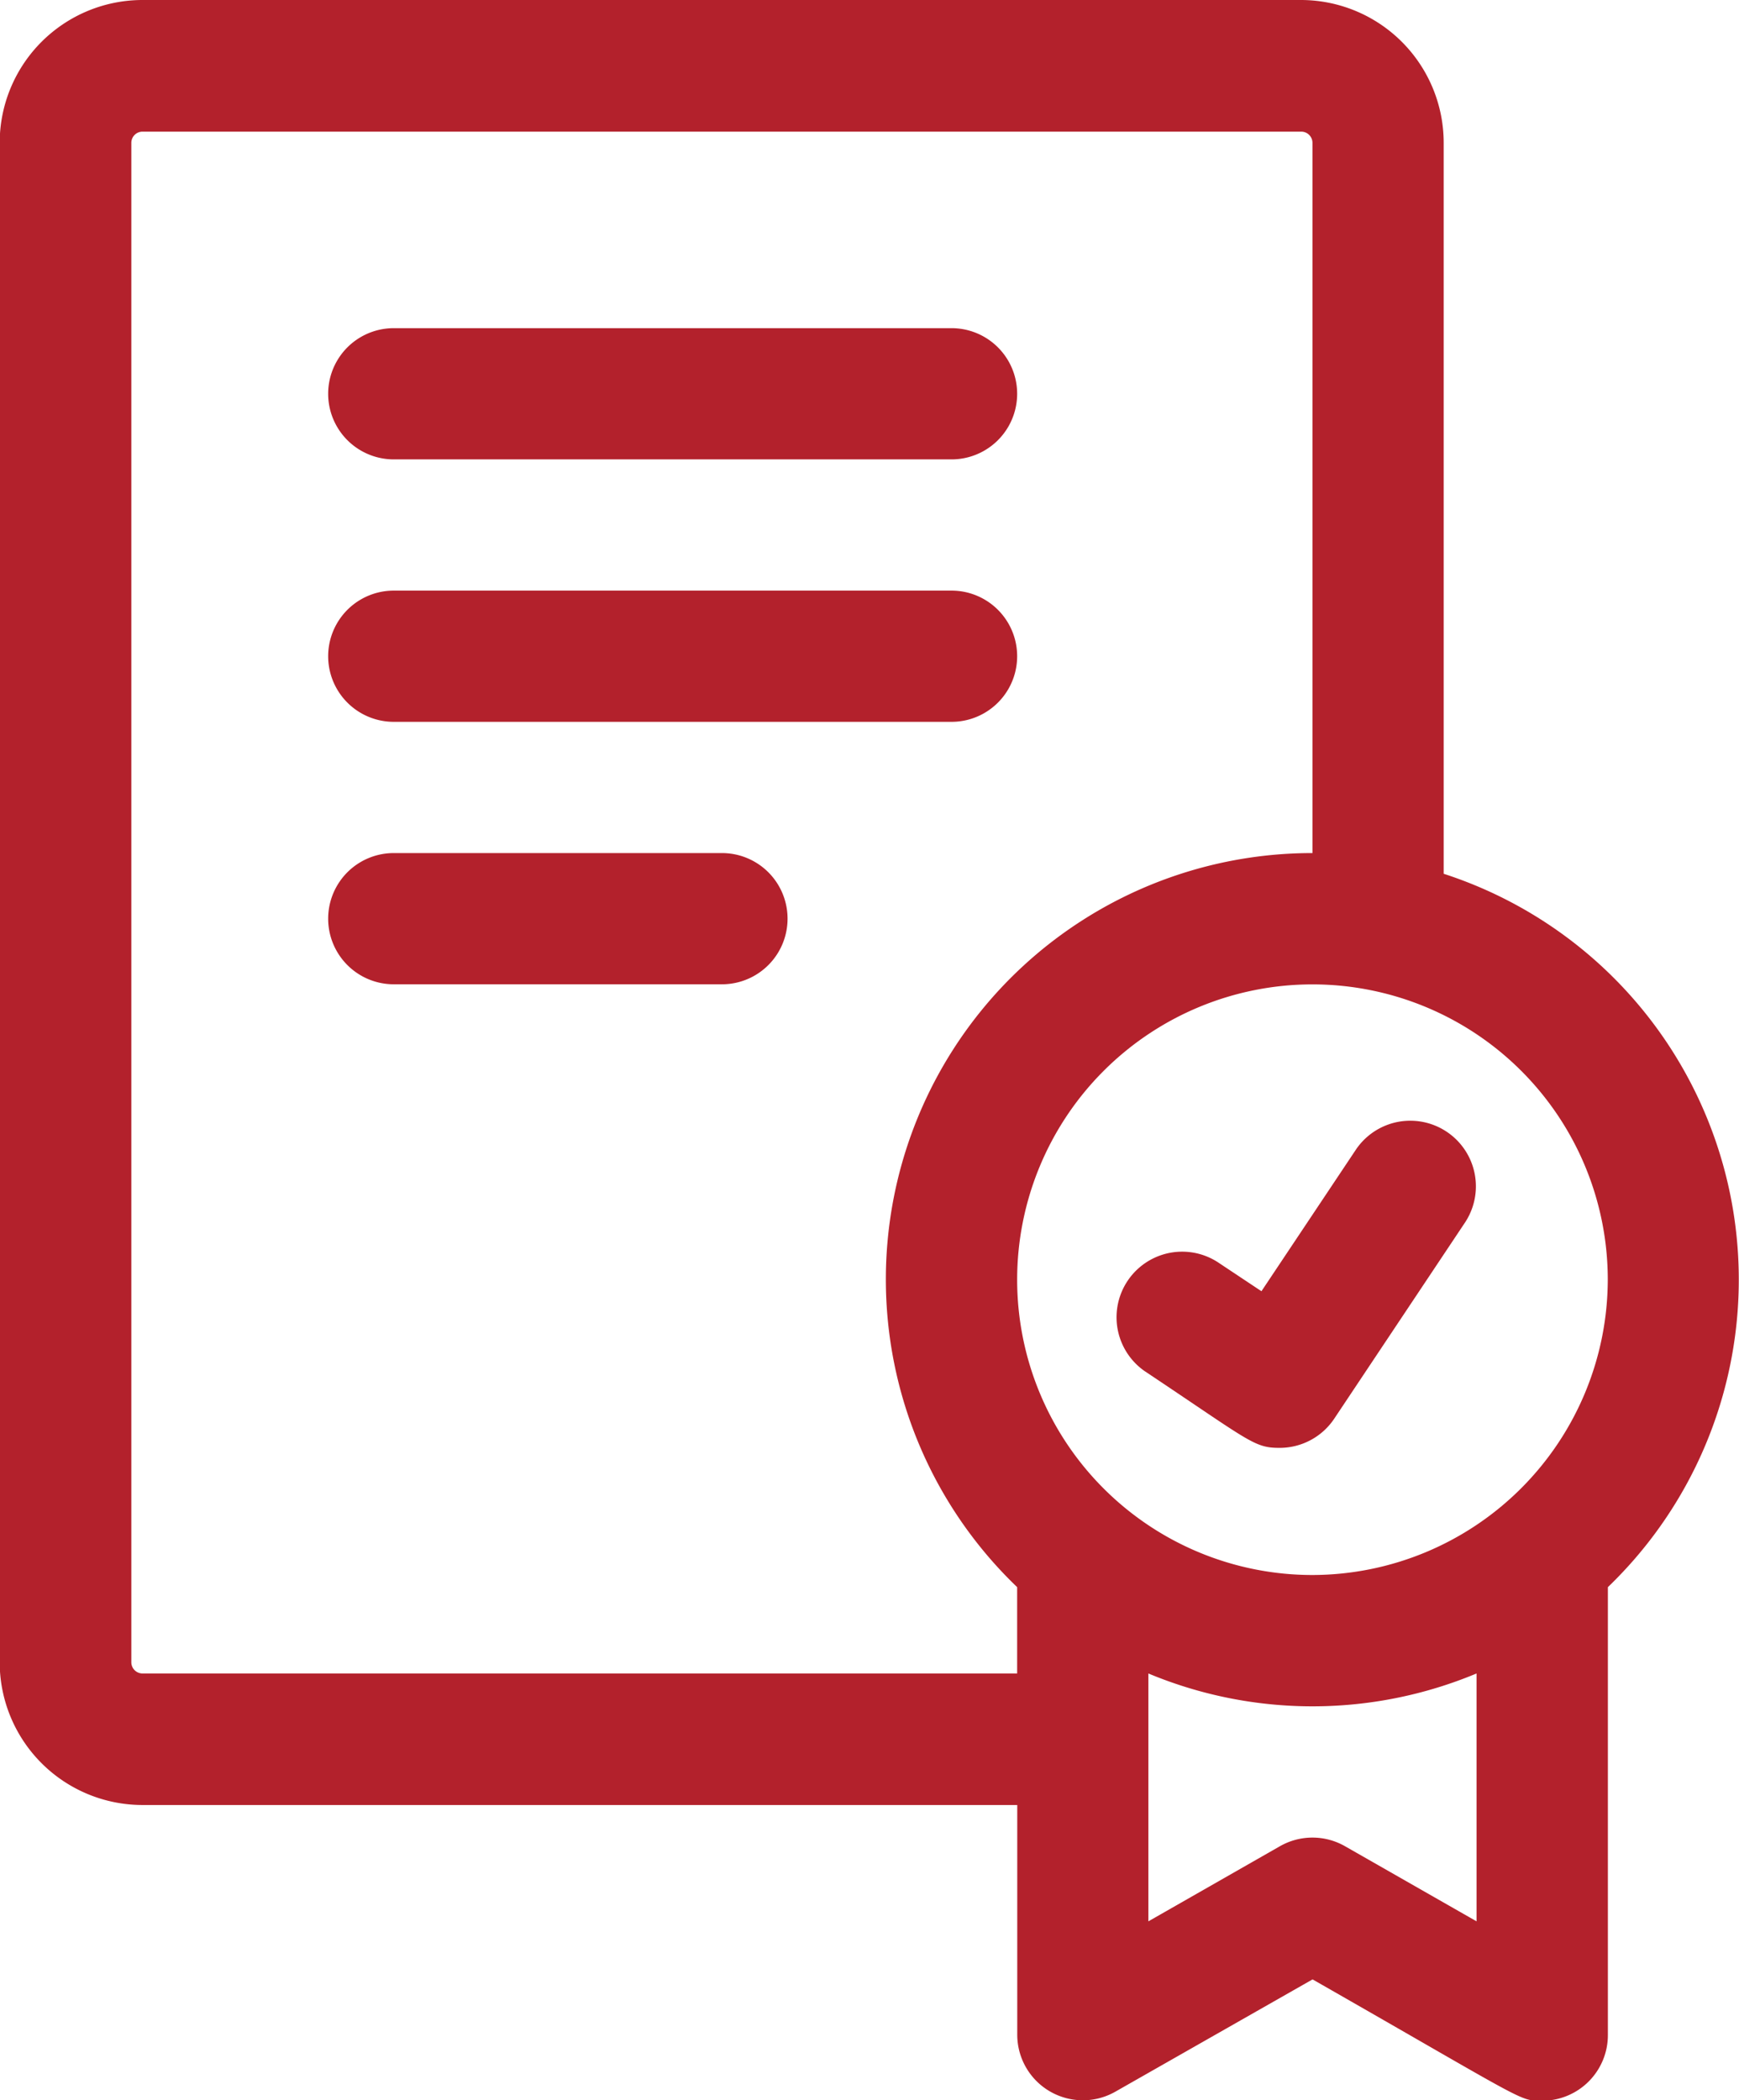
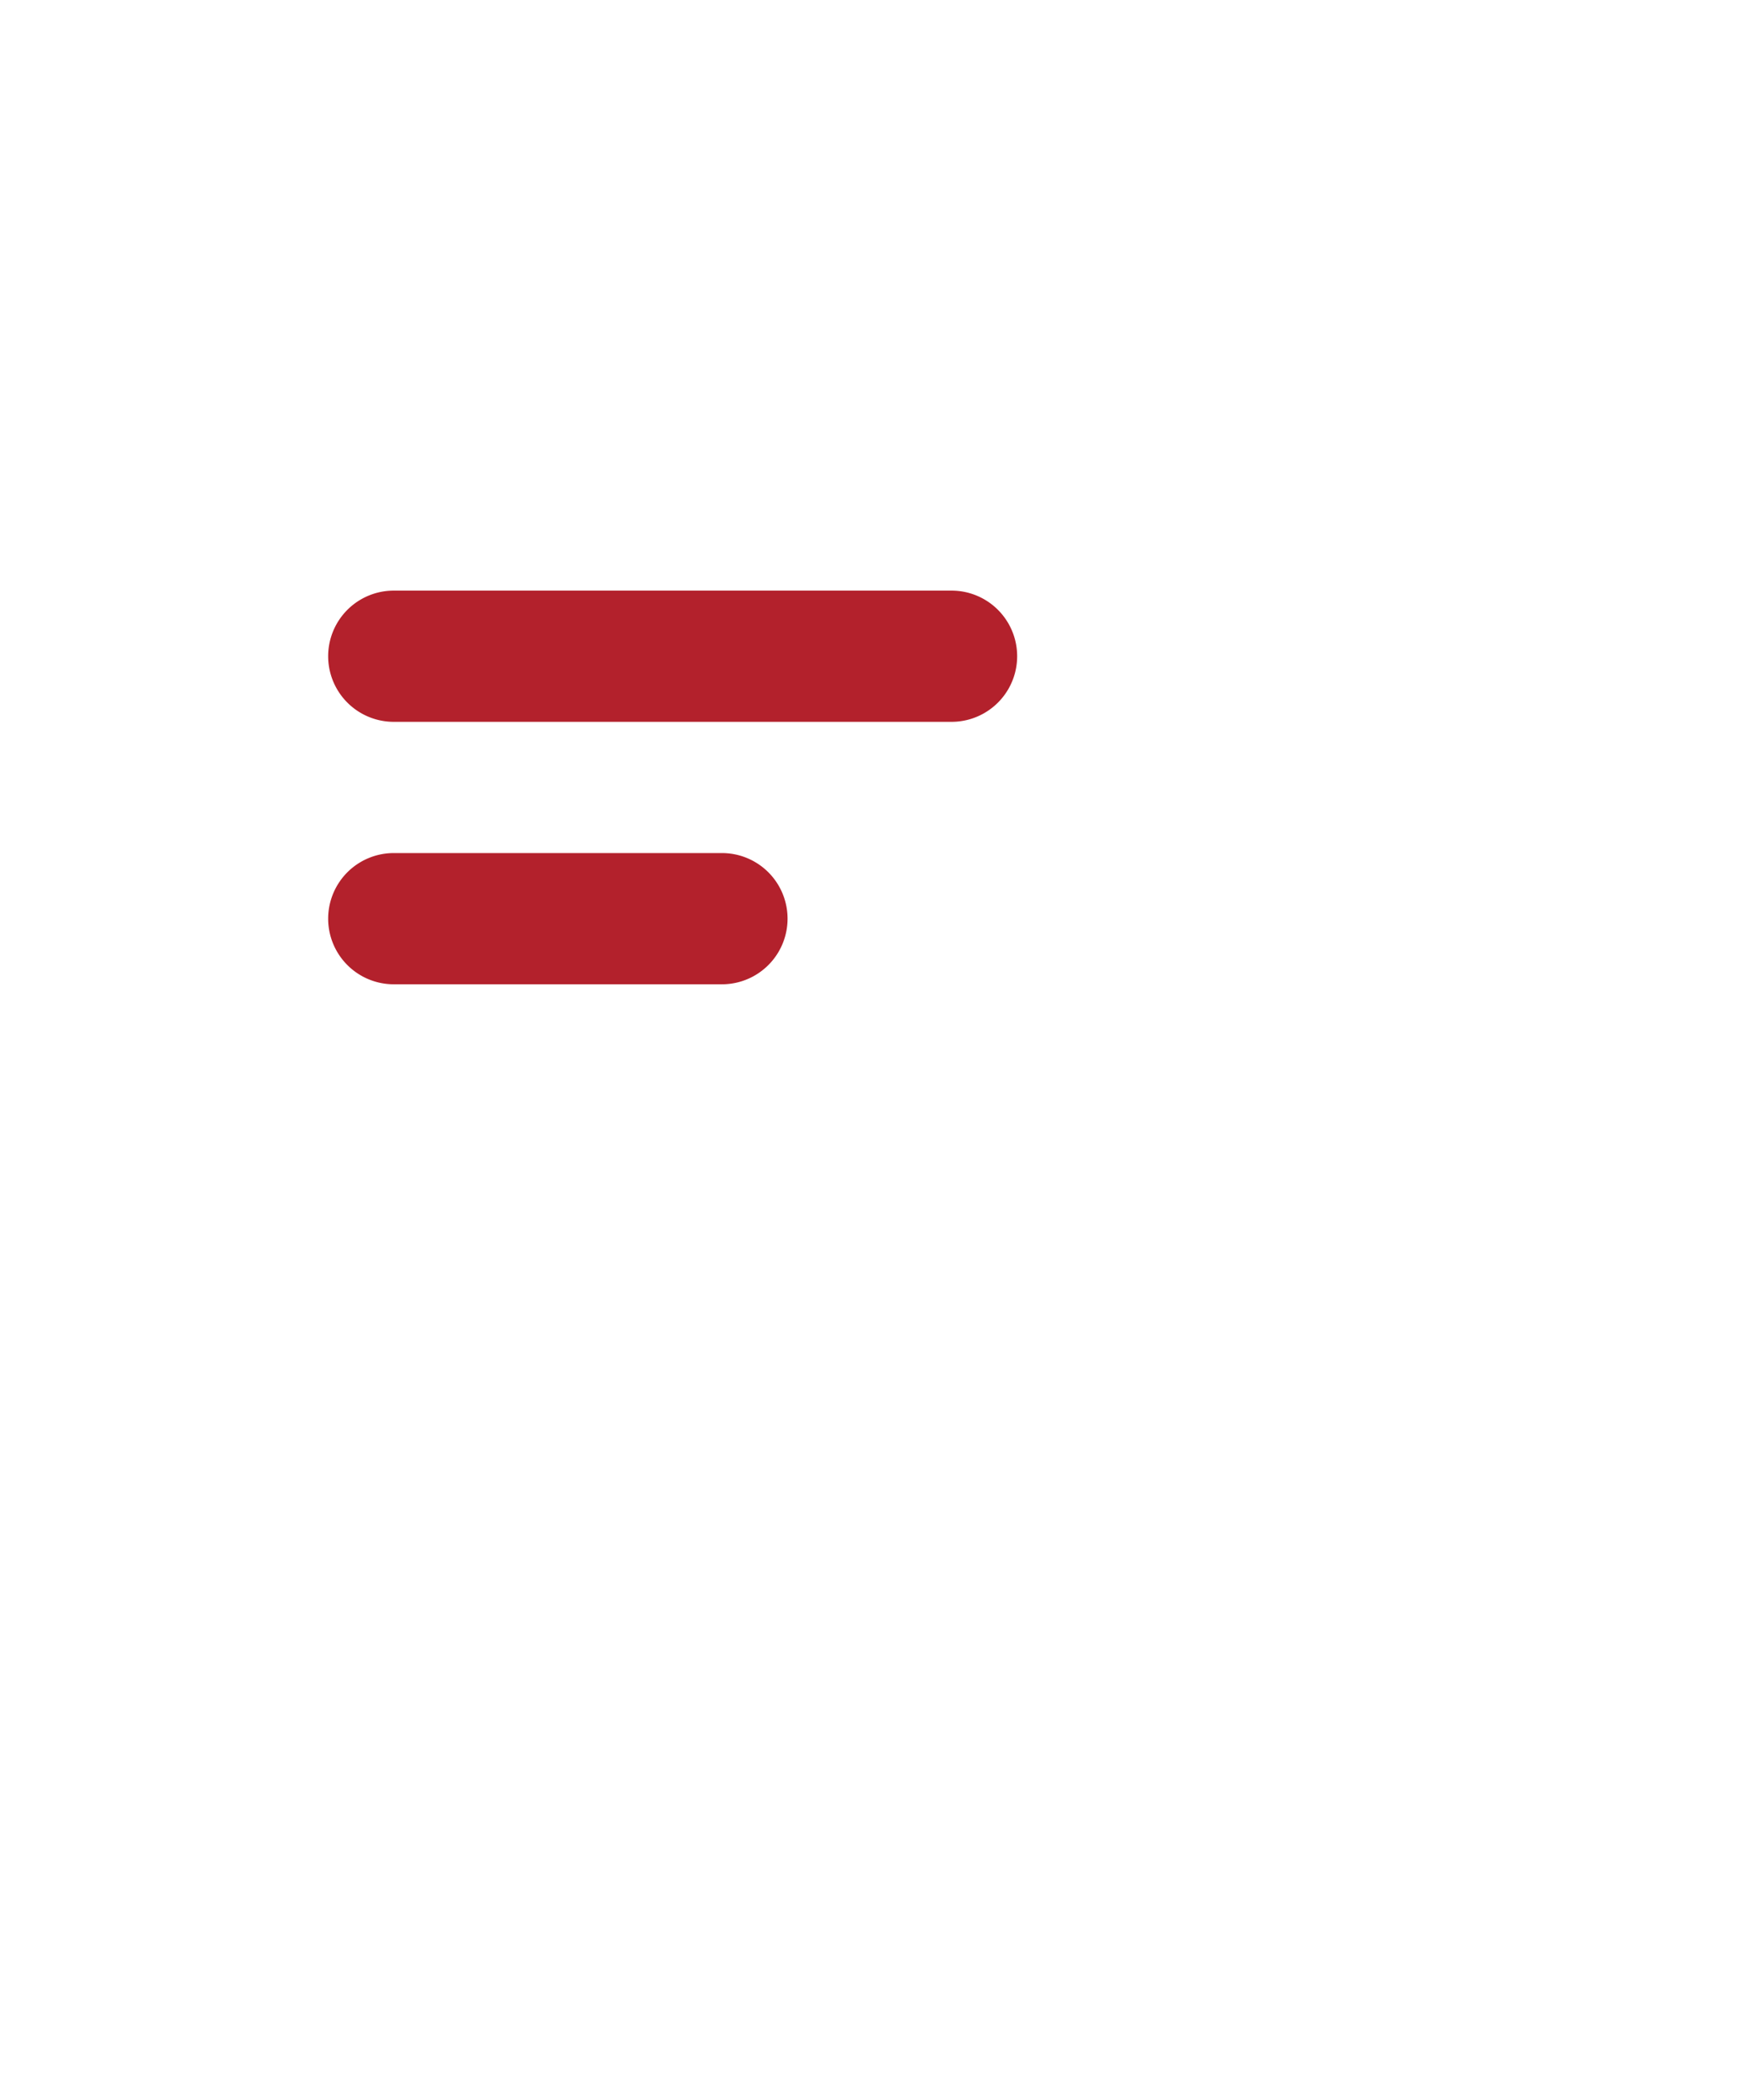
<svg xmlns="http://www.w3.org/2000/svg" width="17.042" height="20.58" viewBox="0 0 17.042 20.58">
  <g id="Group_50190" data-name="Group 50190" transform="translate(-44.011)">
-     <path id="Path_132283" data-name="Path 132283" d="M58.159,8.563V1.4a1.4,1.4,0,0,0-1.4-1.4H45.408a1.4,1.4,0,0,0-1.4,1.4V16.289a1.4,1.4,0,0,0,1.4,1.4h8.572v2.251a.643.643,0,0,0,.962.558l1.932-1.1c2.134,1.219,2.022,1.189,2.251,1.189a.643.643,0,0,0,.643-.643V15.554A4.181,4.181,0,0,0,58.159,8.563ZM45.408,16.4a.11.11,0,0,1-.11-.11V1.4a.11.11,0,0,1,.11-.11H56.763a.11.11,0,0,1,.11.11V8.36a4.178,4.178,0,0,0-2.894,7.194V16.4Zm13.073,2.429-1.289-.736a.643.643,0,0,0-.638,0l-1.289.736V16.4a4.176,4.176,0,0,0,3.216,0v2.429Zm-1.608-3.394a2.894,2.894,0,1,1,2.894-2.894A2.9,2.9,0,0,1,56.873,15.435Z" transform="translate(0)" fill="#b3212c" />
-     <path id="Path_132284" data-name="Path 132284" d="M317.616,276.214c-.251,0-.283-.059-1.321-.751a.643.643,0,0,1,.713-1.07l.43.286.93-1.394a.643.643,0,0,1,1.07.713l-1.286,1.929A.643.643,0,0,1,317.616,276.214Z" transform="translate(-261.065 -262.025)" fill="#b3212c" />
-     <path id="Path_132285" data-name="Path 132285" d="M130.12,81.286h-5.466a.643.643,0,0,1,0-1.286h5.466a.643.643,0,1,1,0,1.286Z" transform="translate(-76.784 -76.784)" fill="#b3212c" />
    <path id="Path_132286" data-name="Path 132286" d="M130.12,145.286h-5.466a.643.643,0,0,1,0-1.286h5.466a.643.643,0,0,1,0,1.286Z" transform="translate(-76.784 -138.212)" fill="#b3212c" />
    <path id="Path_132287" data-name="Path 132287" d="M127.87,209.286h-3.216a.643.643,0,0,1,0-1.286h3.216a.643.643,0,1,1,0,1.286Z" transform="translate(-76.784 -199.64)" fill="#b3212c" />
  </g>
</svg>